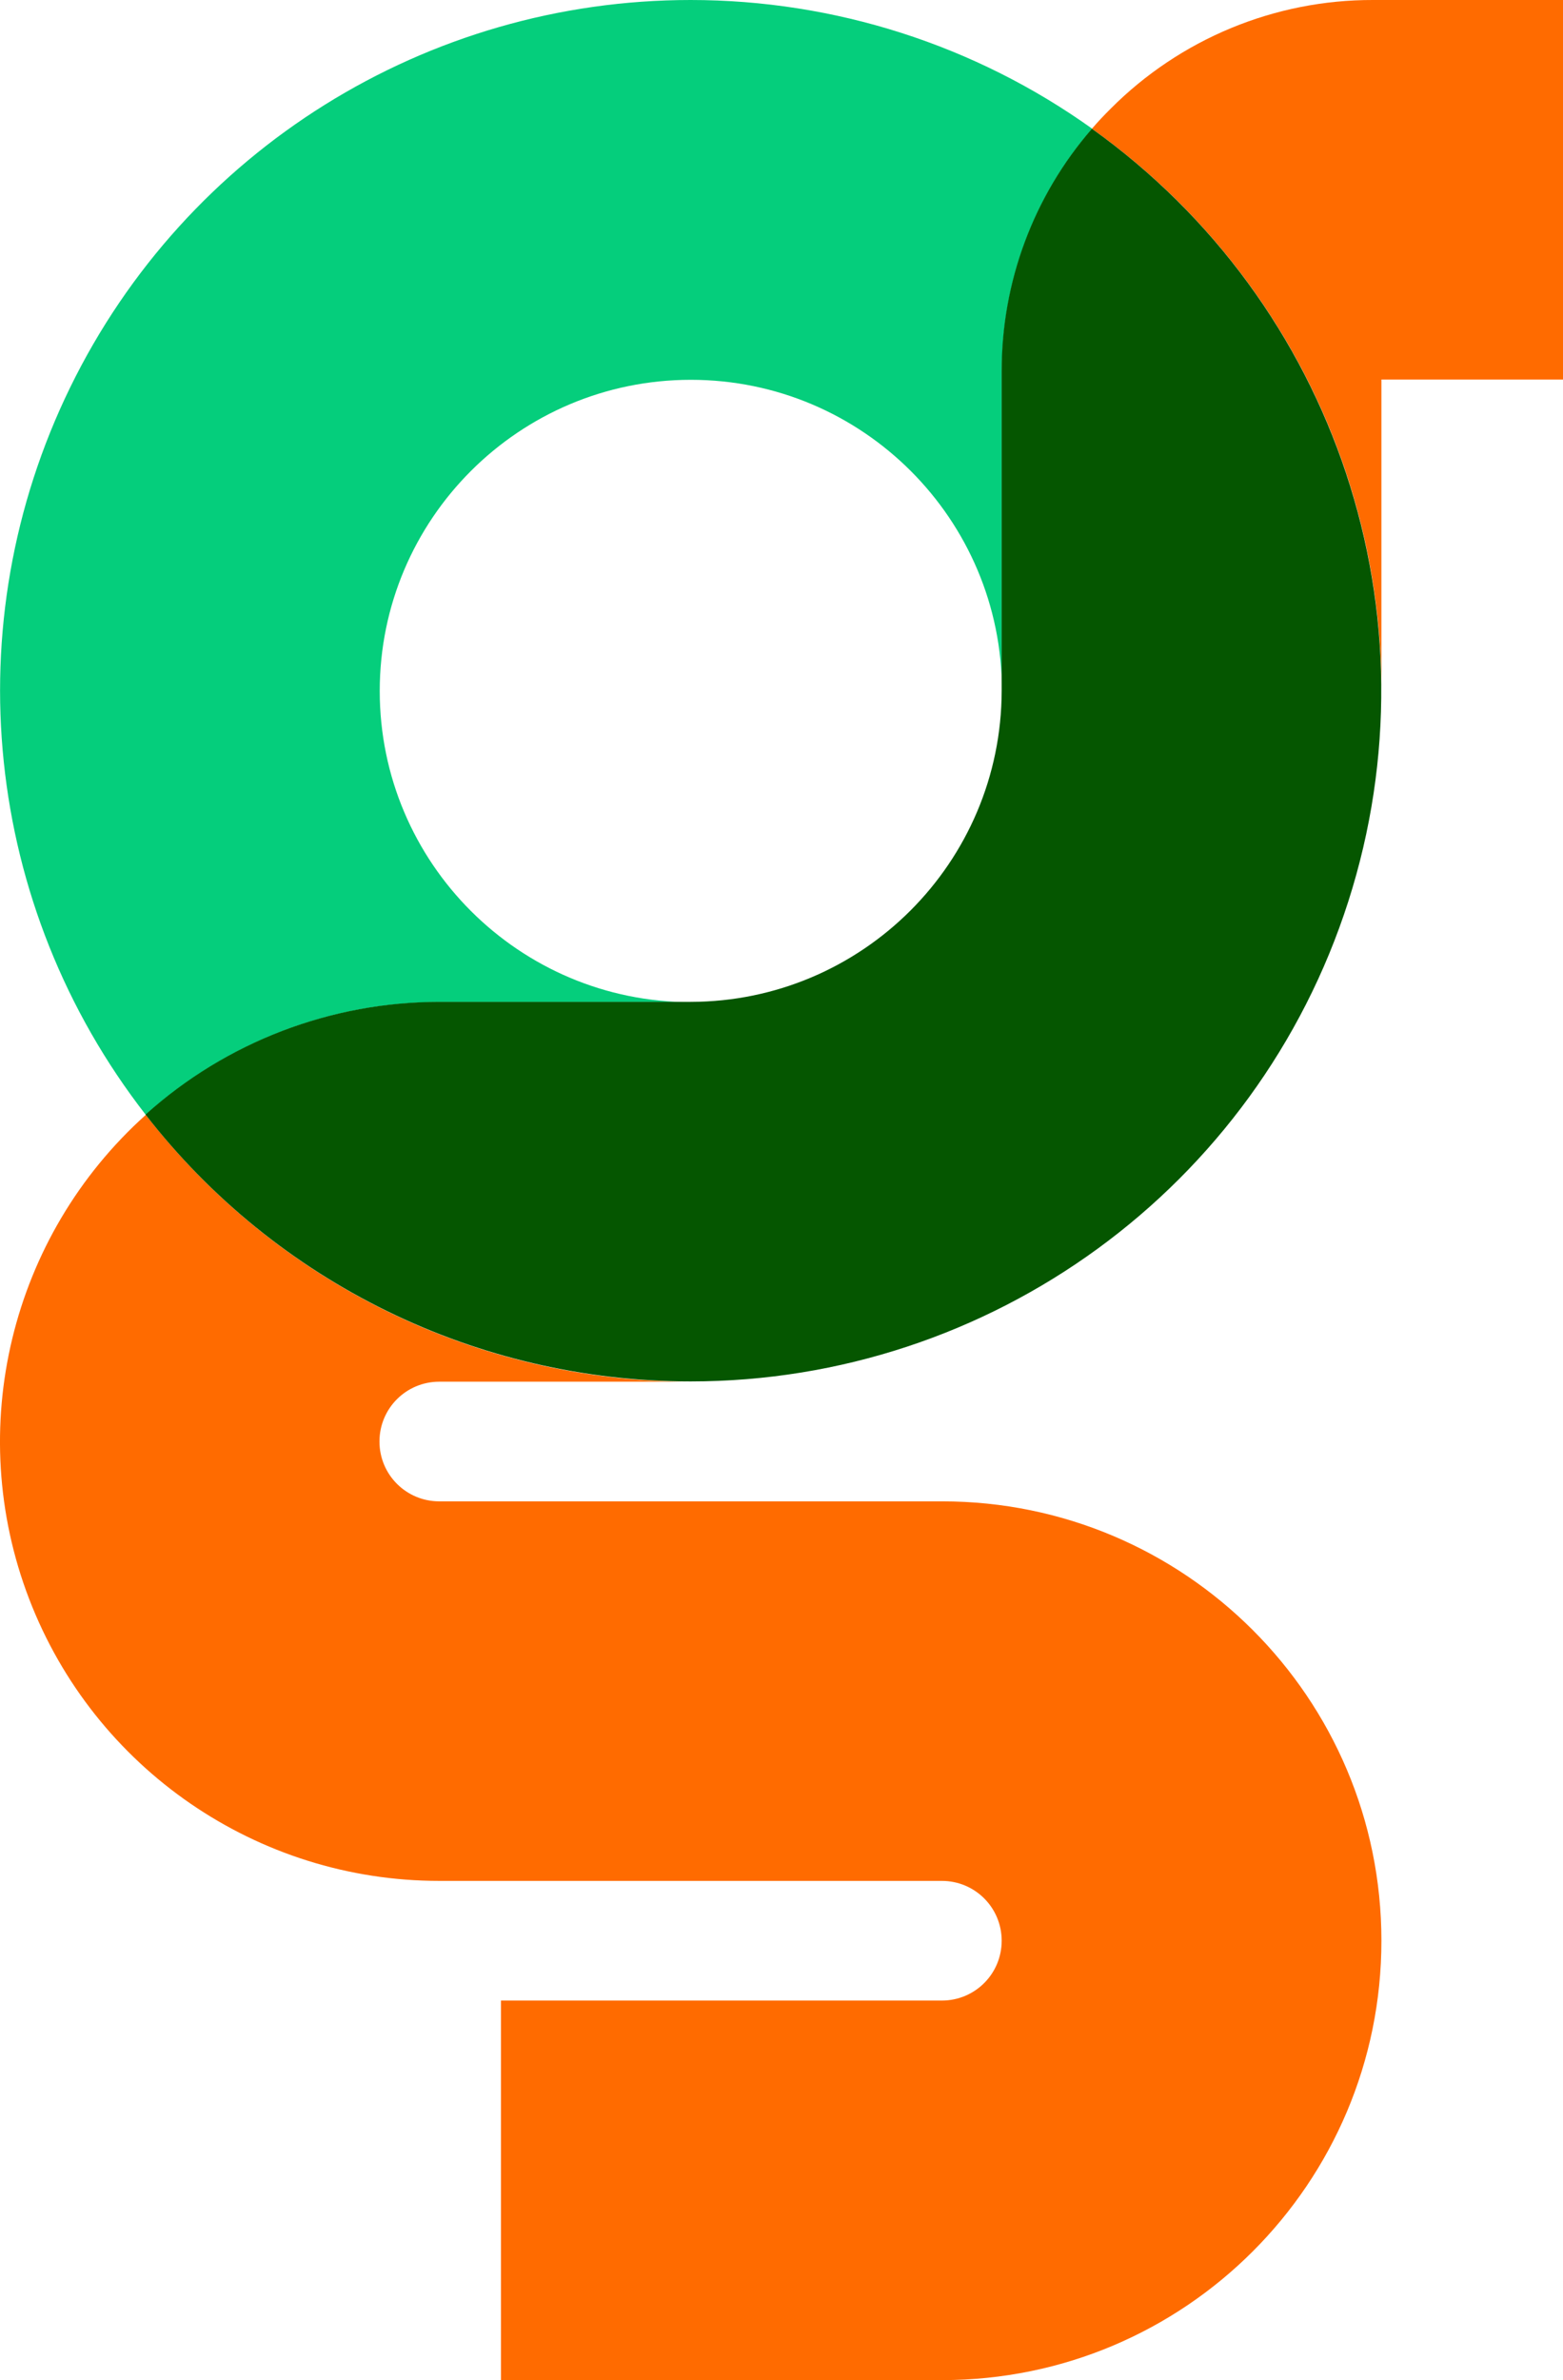
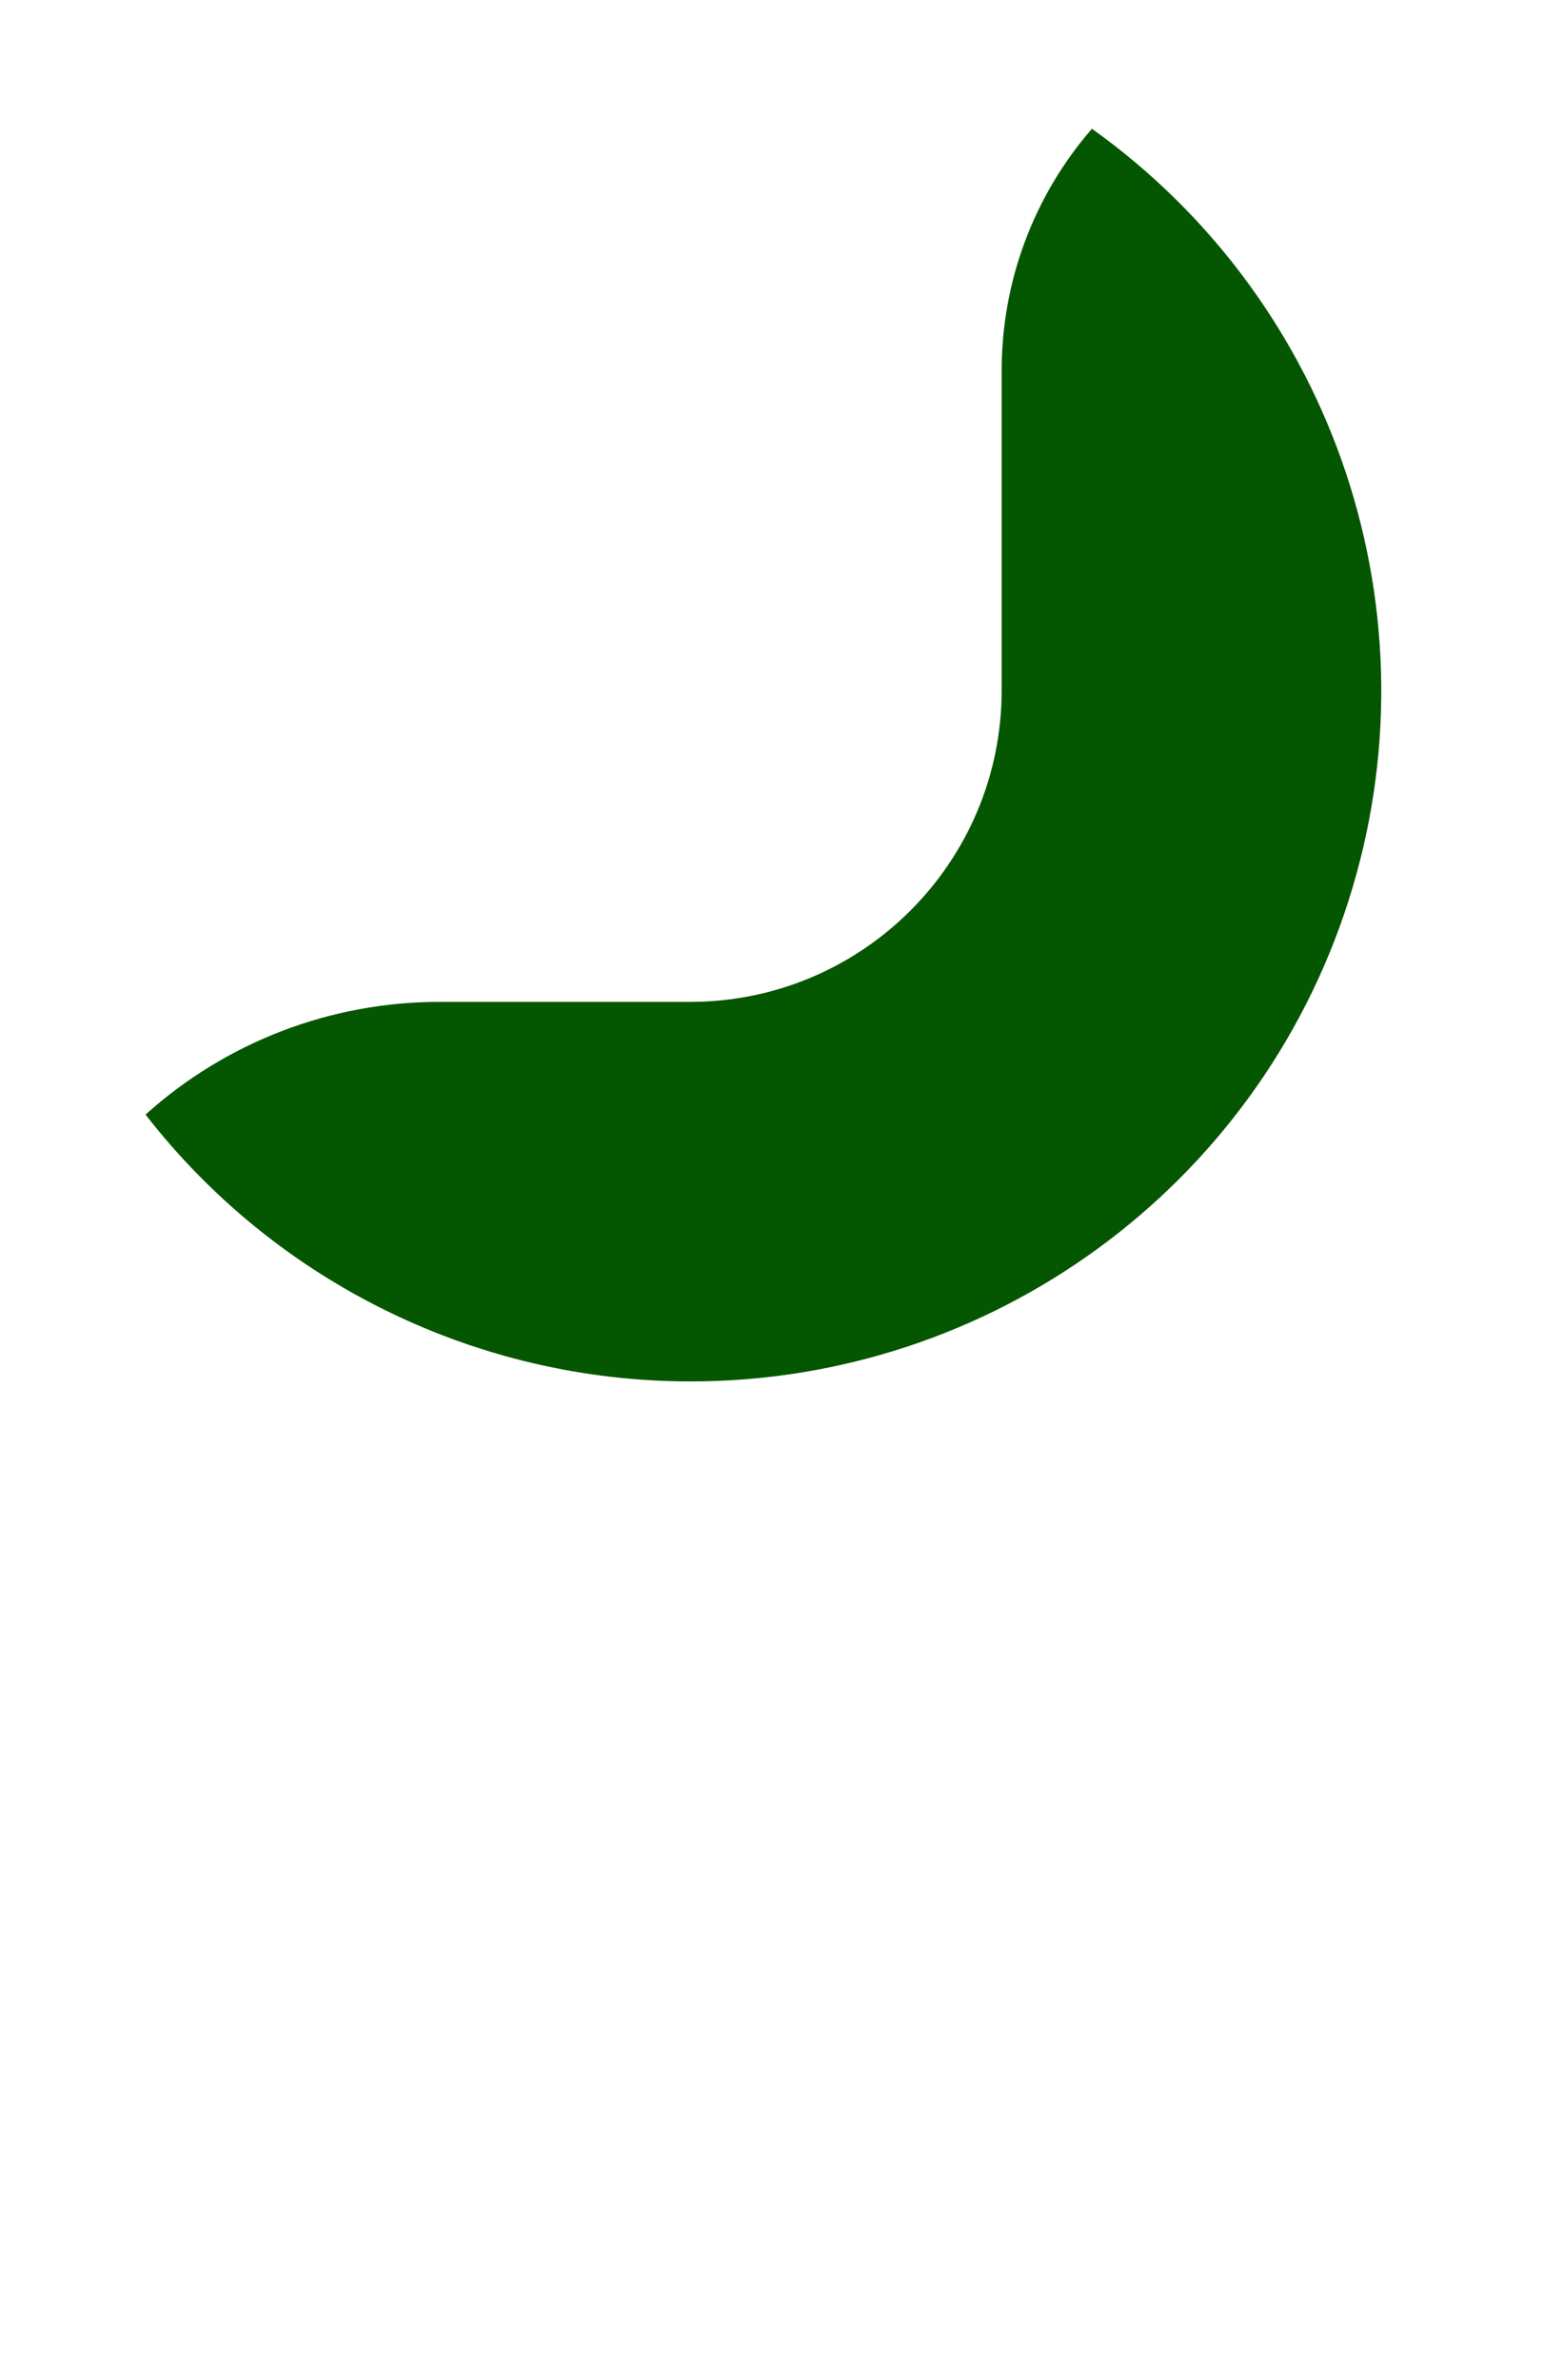
<svg xmlns="http://www.w3.org/2000/svg" version="1.1" id="Layer_1" x="0px" y="0px" viewBox="0 0 585.3 891.1" style="enable-background:new 0 0 585.3 891.1;" xml:space="preserve">
  <style type="text/css">
	.st0{fill:#05CE7C;}
	.st1{fill:#FF6B00;}
	.st2{fill:#055600;}
</style>
  <g>
    <g>
-       <path class="st0" d="M258.6,0C159.8,0,69.7,56.2,26.3,145S-6.1,339.4,54.6,417.4c30.1-27.2,69.3-42.3,110-42.2h94.1    c-64.3,0-116.5-52.2-116.5-116.5s52.2-116.5,116.5-116.5s116.5,52.2,116.5,116.5l0,0V139.1c-0.1-33.4,11.9-65.7,33.8-90.9    C365.1,16.8,312.5,0,258.6,0" />
-       <path class="st1" d="M585.3,0h-71.1c-36.9-0.1-72.3,14.6-98.3,40.7c-2.4,2.4-4.8,4.9-7,7.5c68,48.5,108.4,126.9,108.4,210.4l0,0    V142.1h68L585.3,0 M506.5,332.4C473.8,442,373,517.1,258.6,517.2l0,0C373,517.1,473.8,442,506.5,332.4 M54.6,417.4    C3.9,462.9-13.5,535,10.9,598.6s85.5,105.6,153.6,105.6h188.2c12.4,0,22.4,10,22.4,22.4s-10,22.4-22.4,22.4H187.6v142.1h165.2    c90.9,0,164.5-73.7,164.5-164.5c0-90.9-73.7-164.5-164.5-164.5H164.5c-12.4,0-22.4-10-22.4-22.4s10-22.4,22.4-22.4h94.1    C178.8,517.3,103.5,480.4,54.6,417.4" />
      <path class="st2" d="M408.9,48.2c-21.9,25.2-33.9,57.5-33.8,90.9v119.5C375,322.9,322.9,375,258.6,375.1h-94.1    c-40.6,0-79.8,15-110,42.2c48.9,63,124.3,99.9,204.1,99.9l0,0c112.4,0,212-72.6,246.3-179.7C539.2,230.5,500.4,113.6,408.9,48.2" />
    </g>
  </g>
</svg>